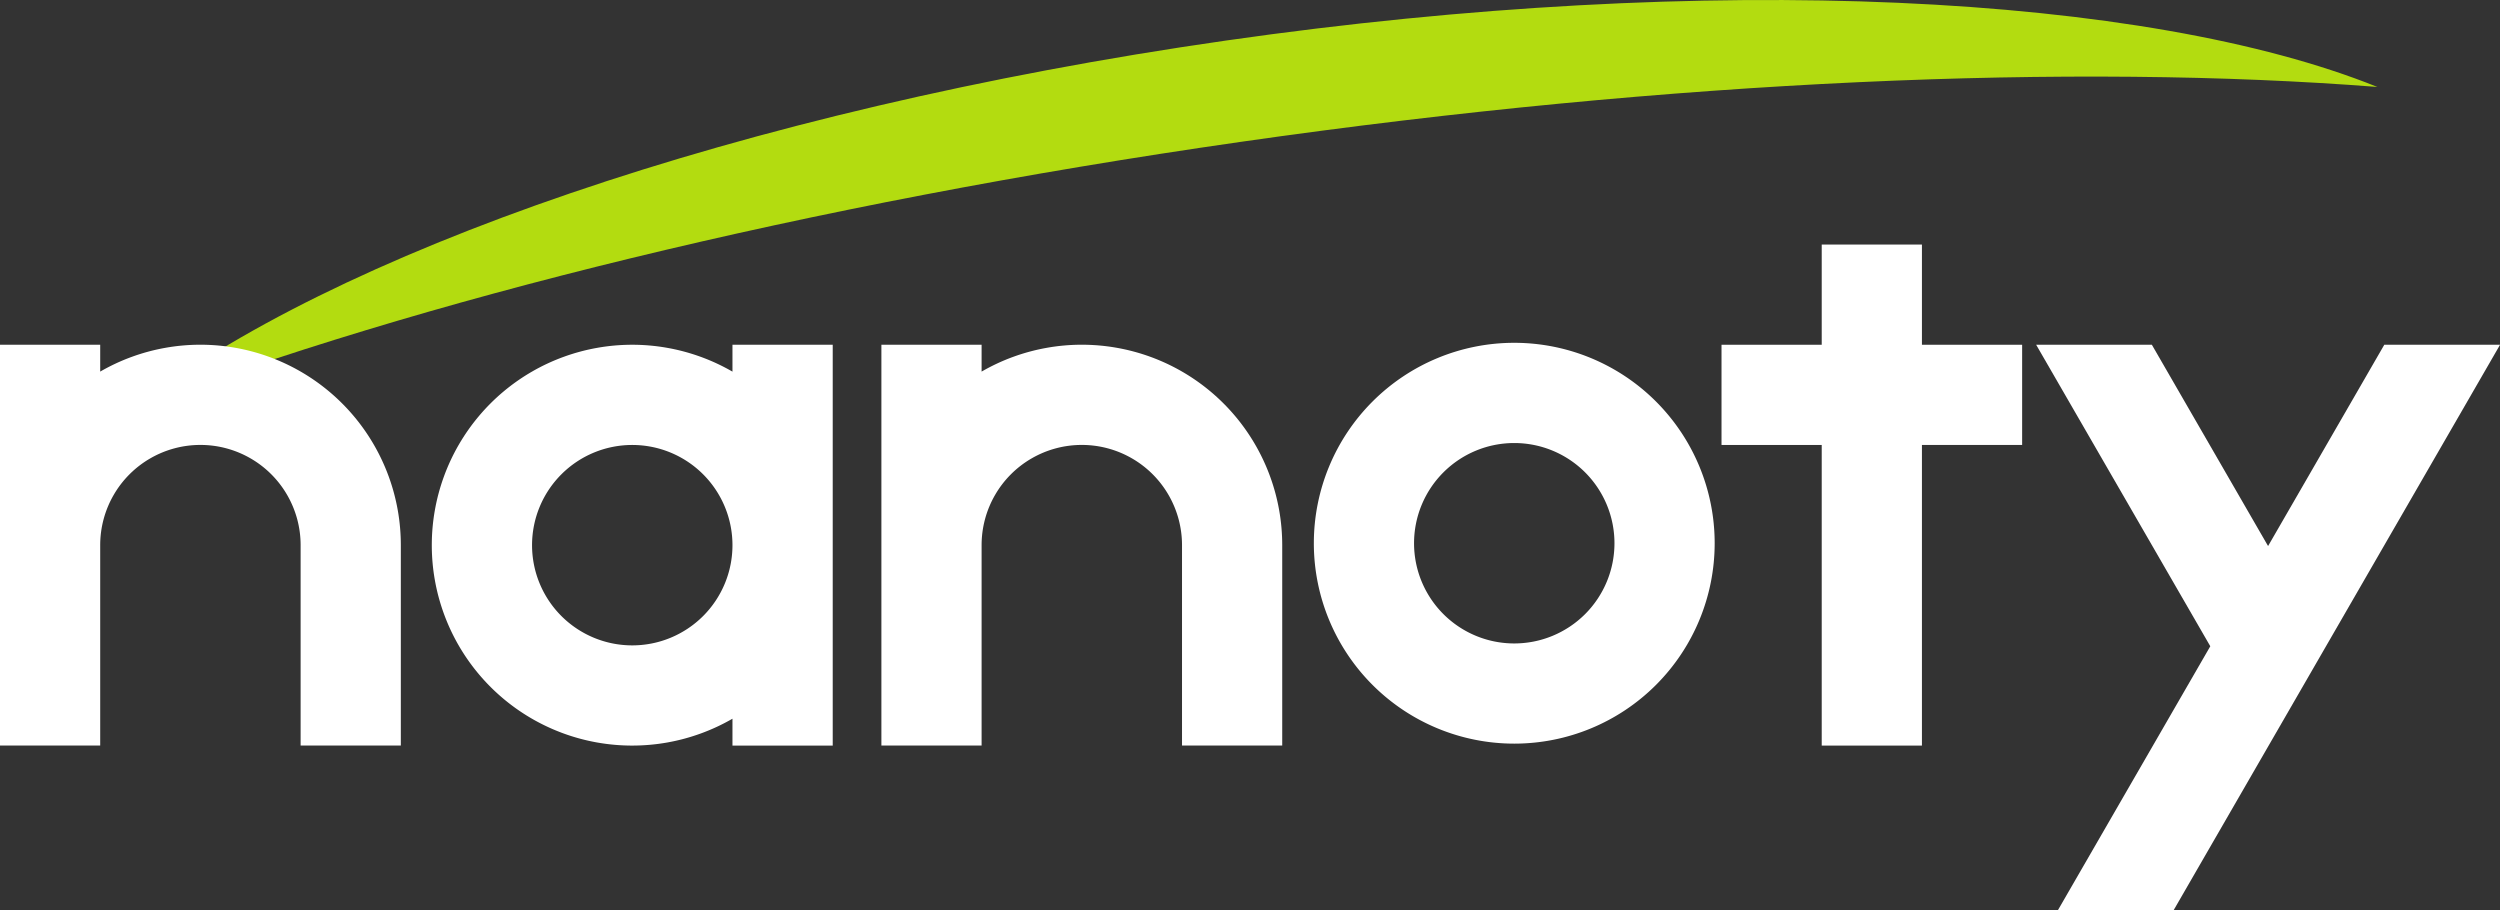
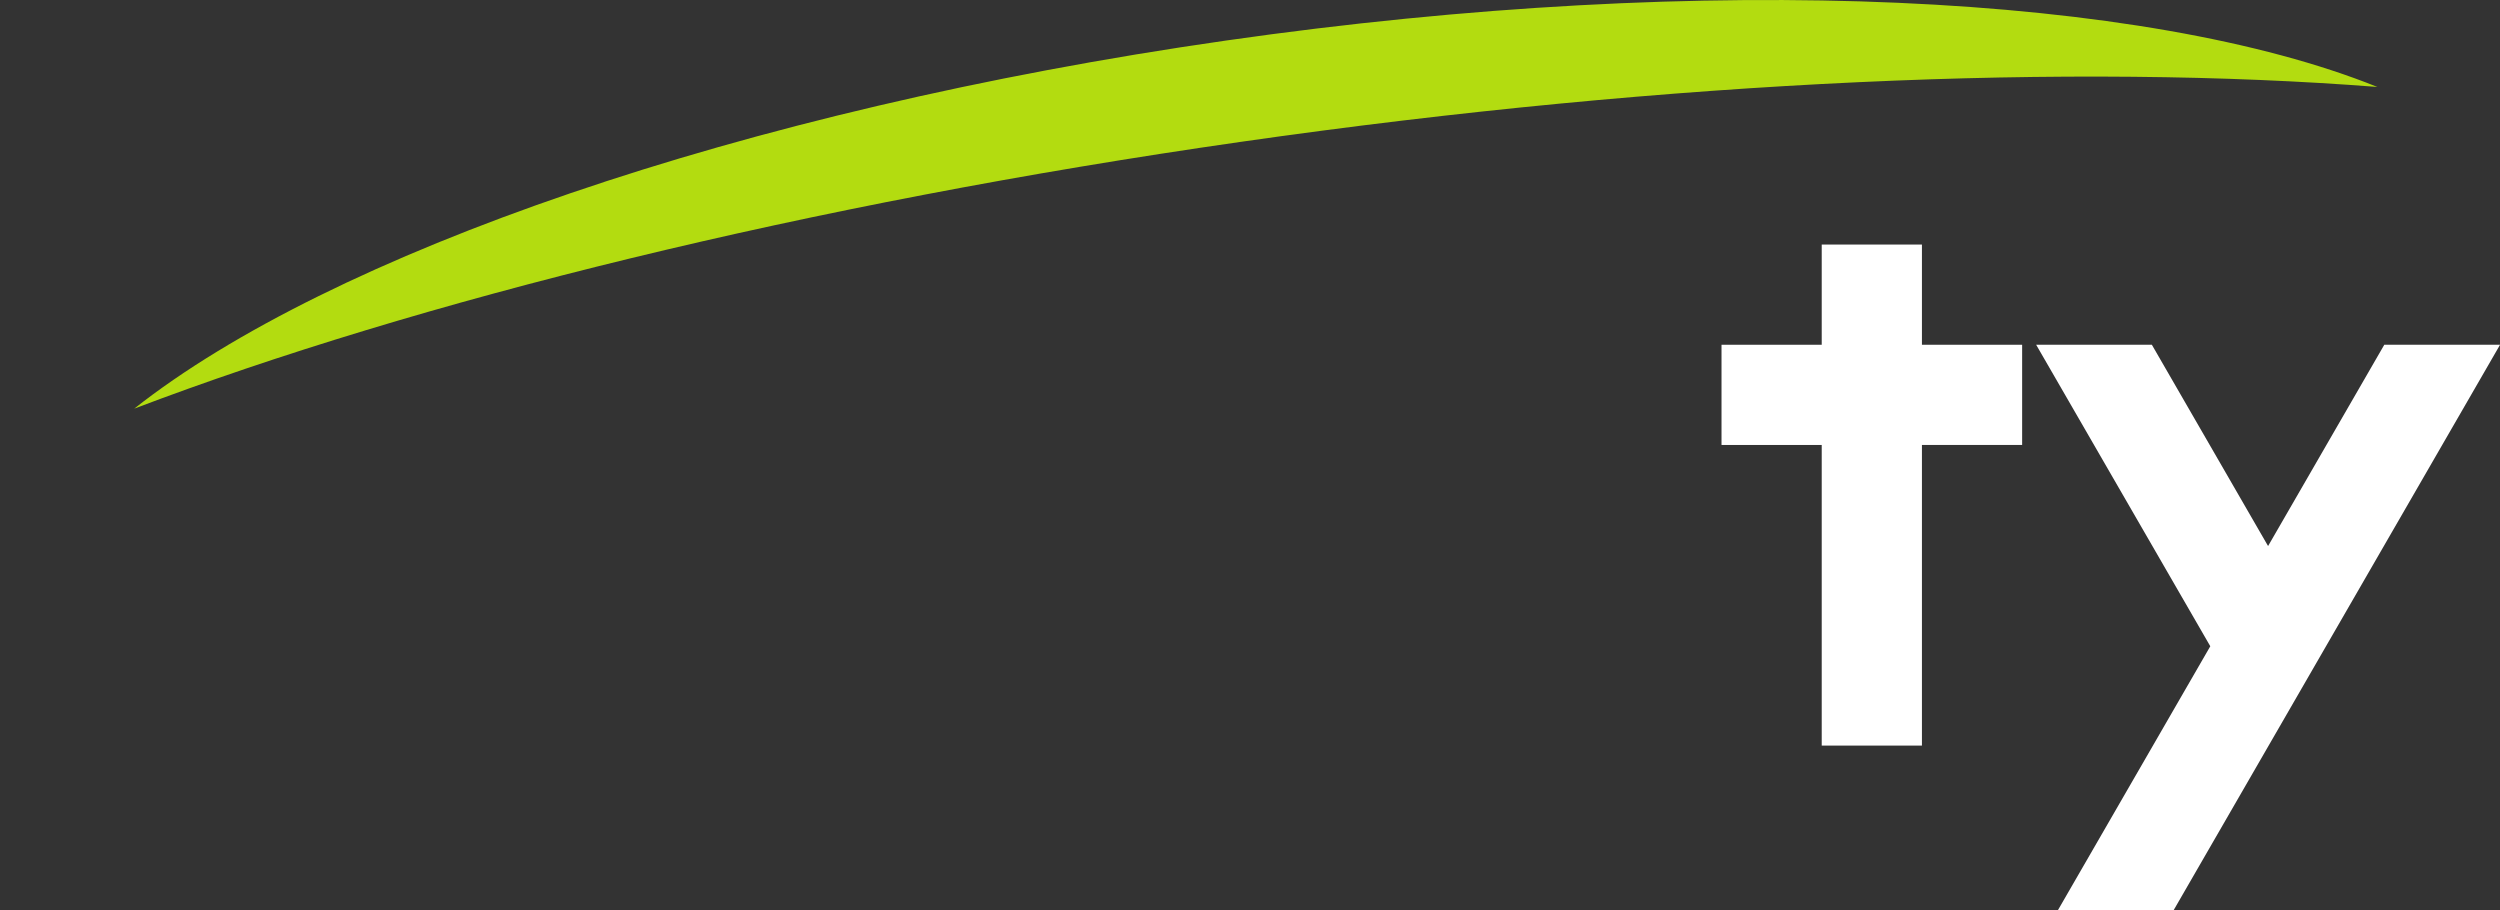
<svg xmlns="http://www.w3.org/2000/svg" width="145" height="52.804" viewBox="0 0 145 52.804">
  <rect x="0" y="0" width="145" height="52.804" fill="#333333" stroke="none" />
  <g id="グループ_138" data-name="グループ 138" transform="translate(-36.579 -319.531)">
    <g id="グループ_5" data-name="グループ 5" transform="translate(44.364 319.532)">
      <path id="パス_1" data-name="パス 1" d="M128.527,327.76c25.186-3.612,48.41-4.559,65.931-3.186-13.351-5.381-38.553-6.739-66.774-2.692s-52.025,12.434-63.327,21.351C80.787,336.99,103.341,331.372,128.527,327.76Z" transform="translate(-64.357 -319.532)" fill="#b3dc10" />
    </g>
    <path id="パス_2" data-name="パス 2" d="M410.283,375.952h-5.812V370.14h-5.812v5.812h-5.812v5.812h5.812V399.2h5.812V381.763h5.812Z" transform="translate(-256.42 -36.425)" fill="#fff" />
-     <path id="パス_3" data-name="パス 3" d="M320.106,390.474A11.624,11.624,0,1,0,331.73,402.1,11.624,11.624,0,0,0,320.106,390.474Zm0,17.437a5.812,5.812,0,1,1,5.812-5.812A5.813,5.813,0,0,1,320.106,407.911Z" transform="translate(-195.7 -51.06)" fill="#fff" />
-     <path id="パス_4" data-name="パス 4" d="M143.385,390.878v1.559a11.624,11.624,0,1,0,0,20.13v1.559H149.2V390.878Zm-5.812,17.436a5.812,5.812,0,1,1,5.812-5.812A5.812,5.812,0,0,1,137.573,408.314Z" transform="translate(-64.323 -51.351)" fill="#fff" />
-     <path id="パス_5" data-name="パス 5" d="M242.23,402.5a11.622,11.622,0,0,0-17.436-10.065v-1.559h-5.812v23.248h5.812V402.5a5.812,5.812,0,1,1,11.624,0v11.624h5.812V402.5Z" transform="translate(-131.282 -51.351)" fill="#fff" />
-     <path id="パス_6" data-name="パス 6" d="M59.827,402.5a11.622,11.622,0,0,0-17.436-10.065v-1.559H36.579v23.248h5.812V402.5a5.812,5.812,0,1,1,11.624,0v11.624h5.812V402.5Z" transform="translate(0 -51.351)" fill="#fff" />
    <path id="パス_7" data-name="パス 7" d="M478.154,390.878l-6.741,11.675-6.74-11.675h-6.711l10.1,17.487-8.845,15.32h6.712l18.94-32.808Z" transform="translate(-303.286 -51.351)" fill="#fff" />
  </g>
</svg>